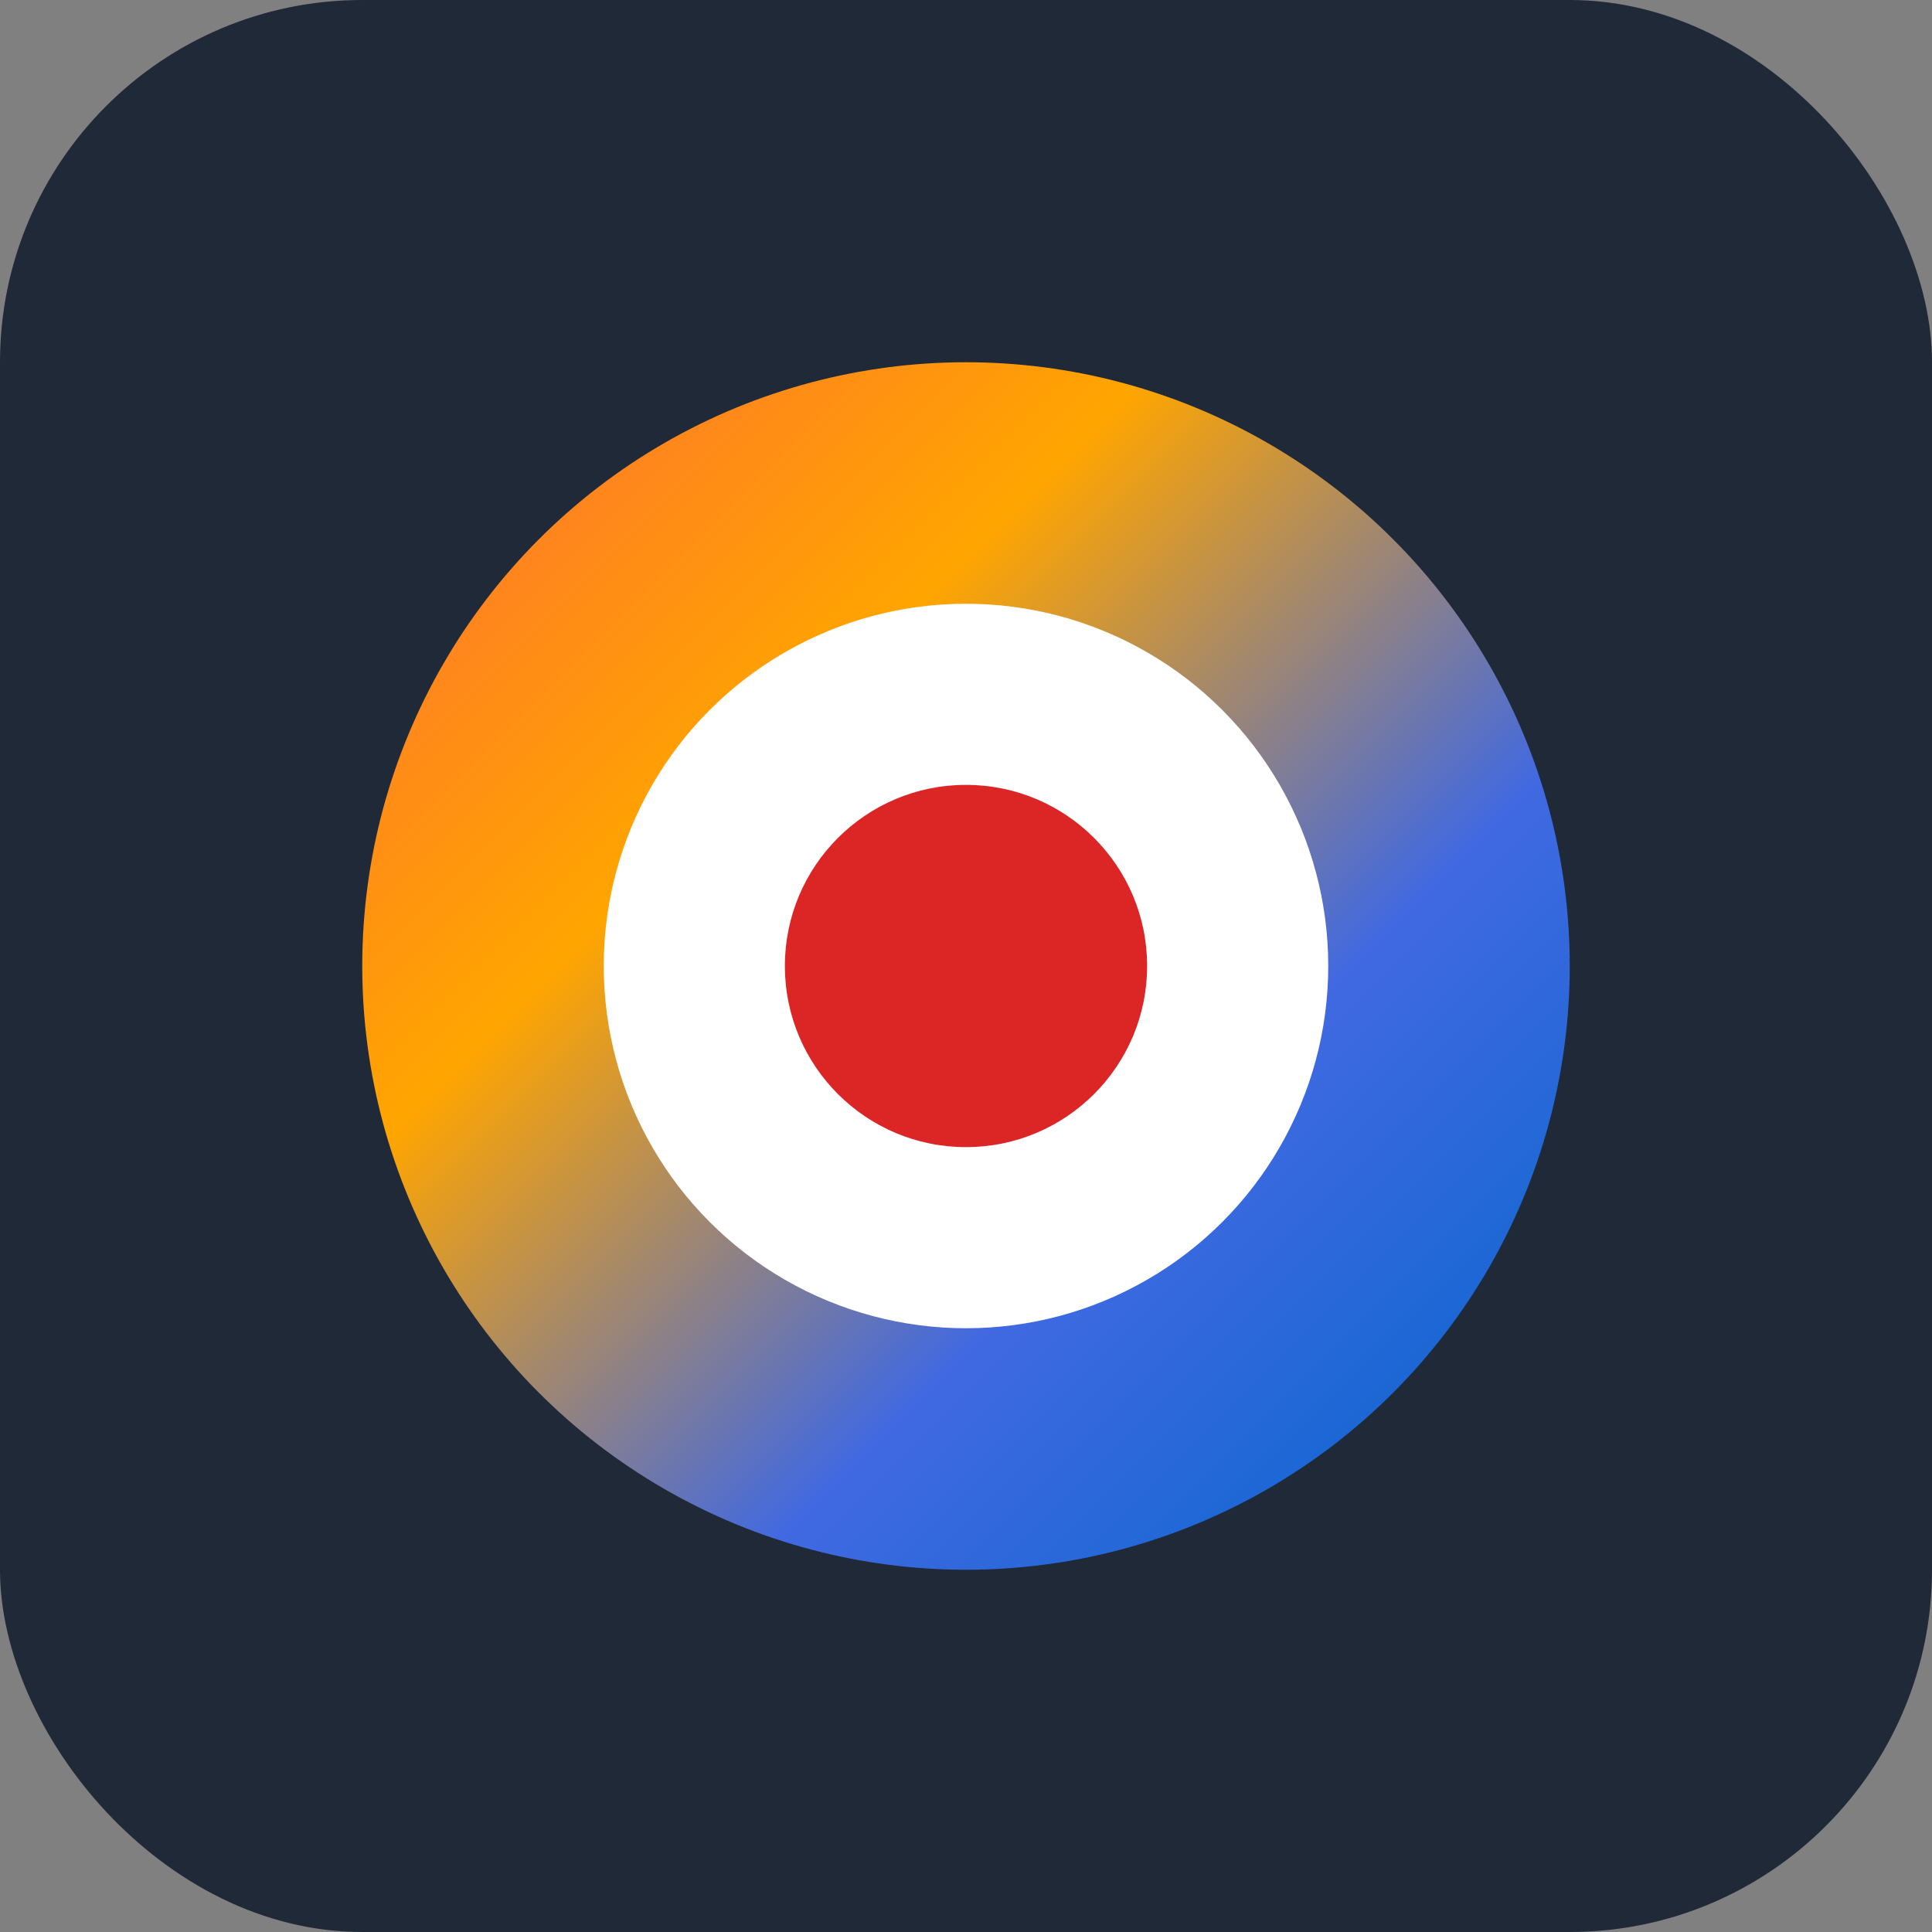
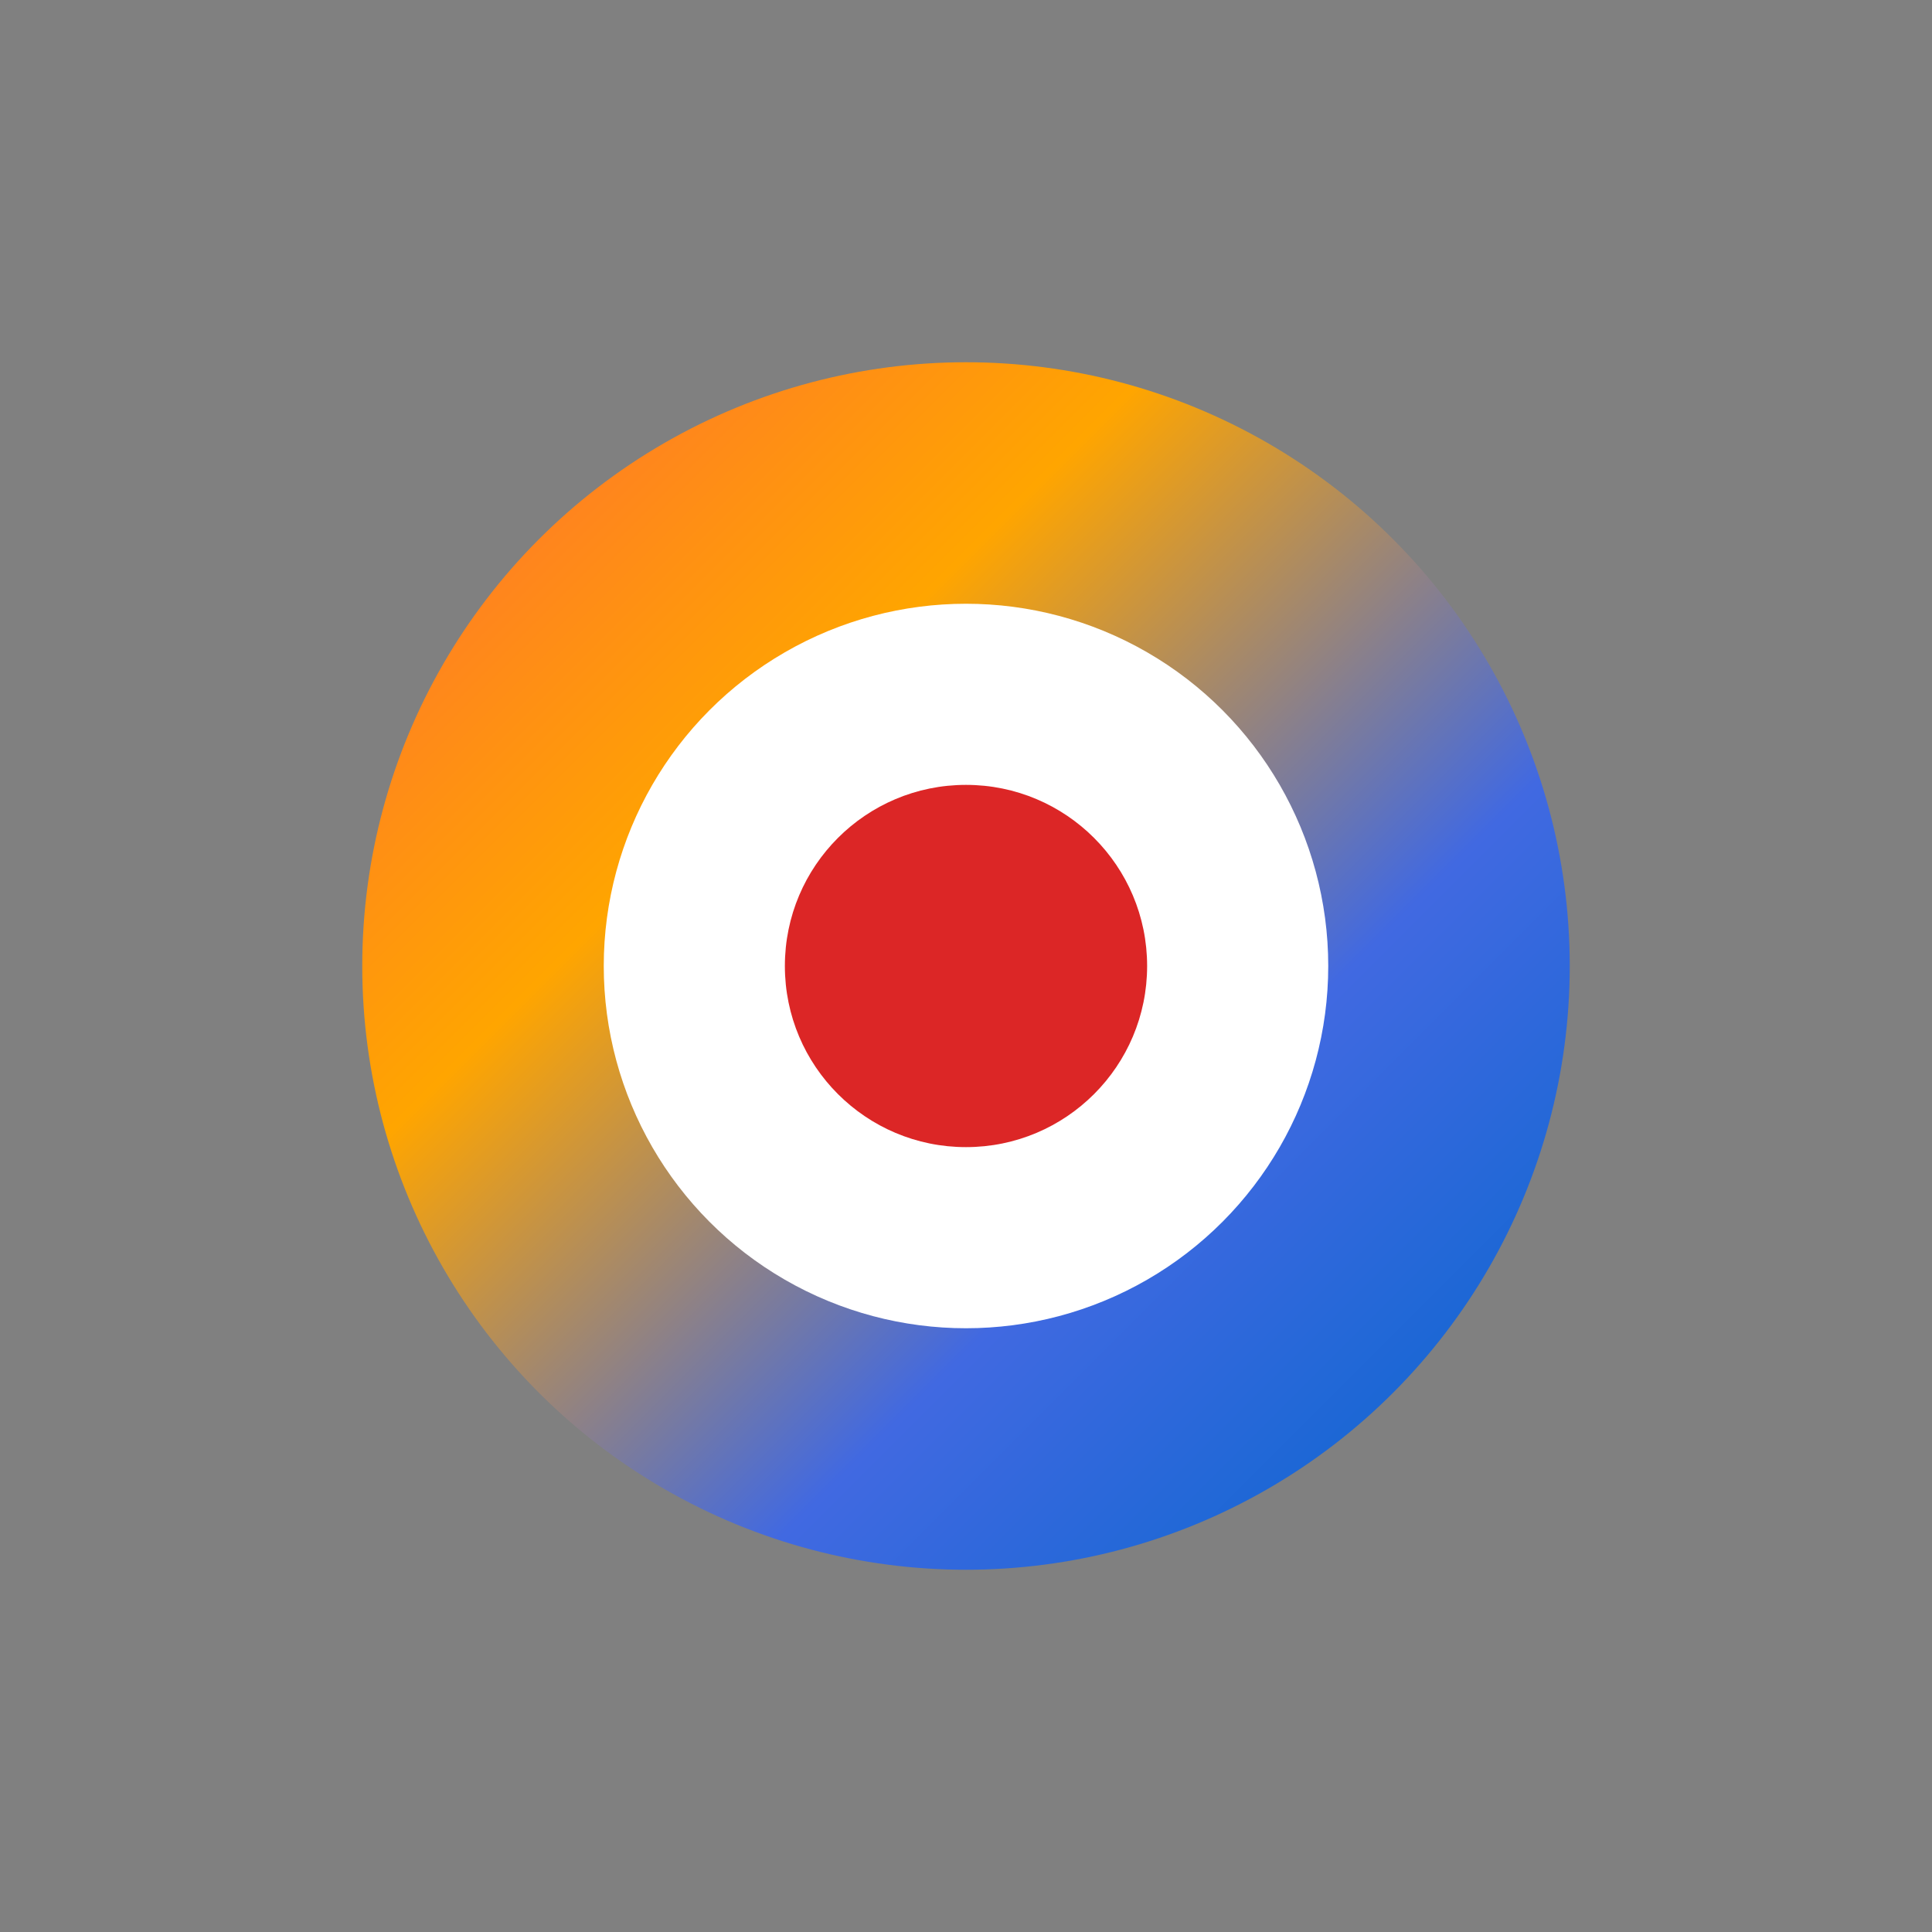
<svg xmlns="http://www.w3.org/2000/svg" width="32" height="32" viewBox="0 0 32 32" fill="none">
  <rect x="0" y="0" width="32" height="32" fill="#808080" stroke="none" />
-   <rect width="32" height="32" rx="6" fill="#1f2937" />
  <defs>
    <linearGradient id="aseanGradient" x1="0%" y1="0%" x2="100%" y2="100%">
      <stop offset="0%" style="stop-color:#ff6b35;stop-opacity:1" />
      <stop offset="33%" style="stop-color:#ffa500;stop-opacity:1" />
      <stop offset="66%" style="stop-color:#4169e1;stop-opacity:1" />
      <stop offset="100%" style="stop-color:#0066cc;stop-opacity:1" />
    </linearGradient>
  </defs>
  <circle cx="16" cy="16" r="10" fill="url(#aseanGradient)" />
  <circle cx="16" cy="16" r="6" fill="#ffffff" />
  <circle cx="16" cy="16" r="3" fill="#dc2626" />
</svg>